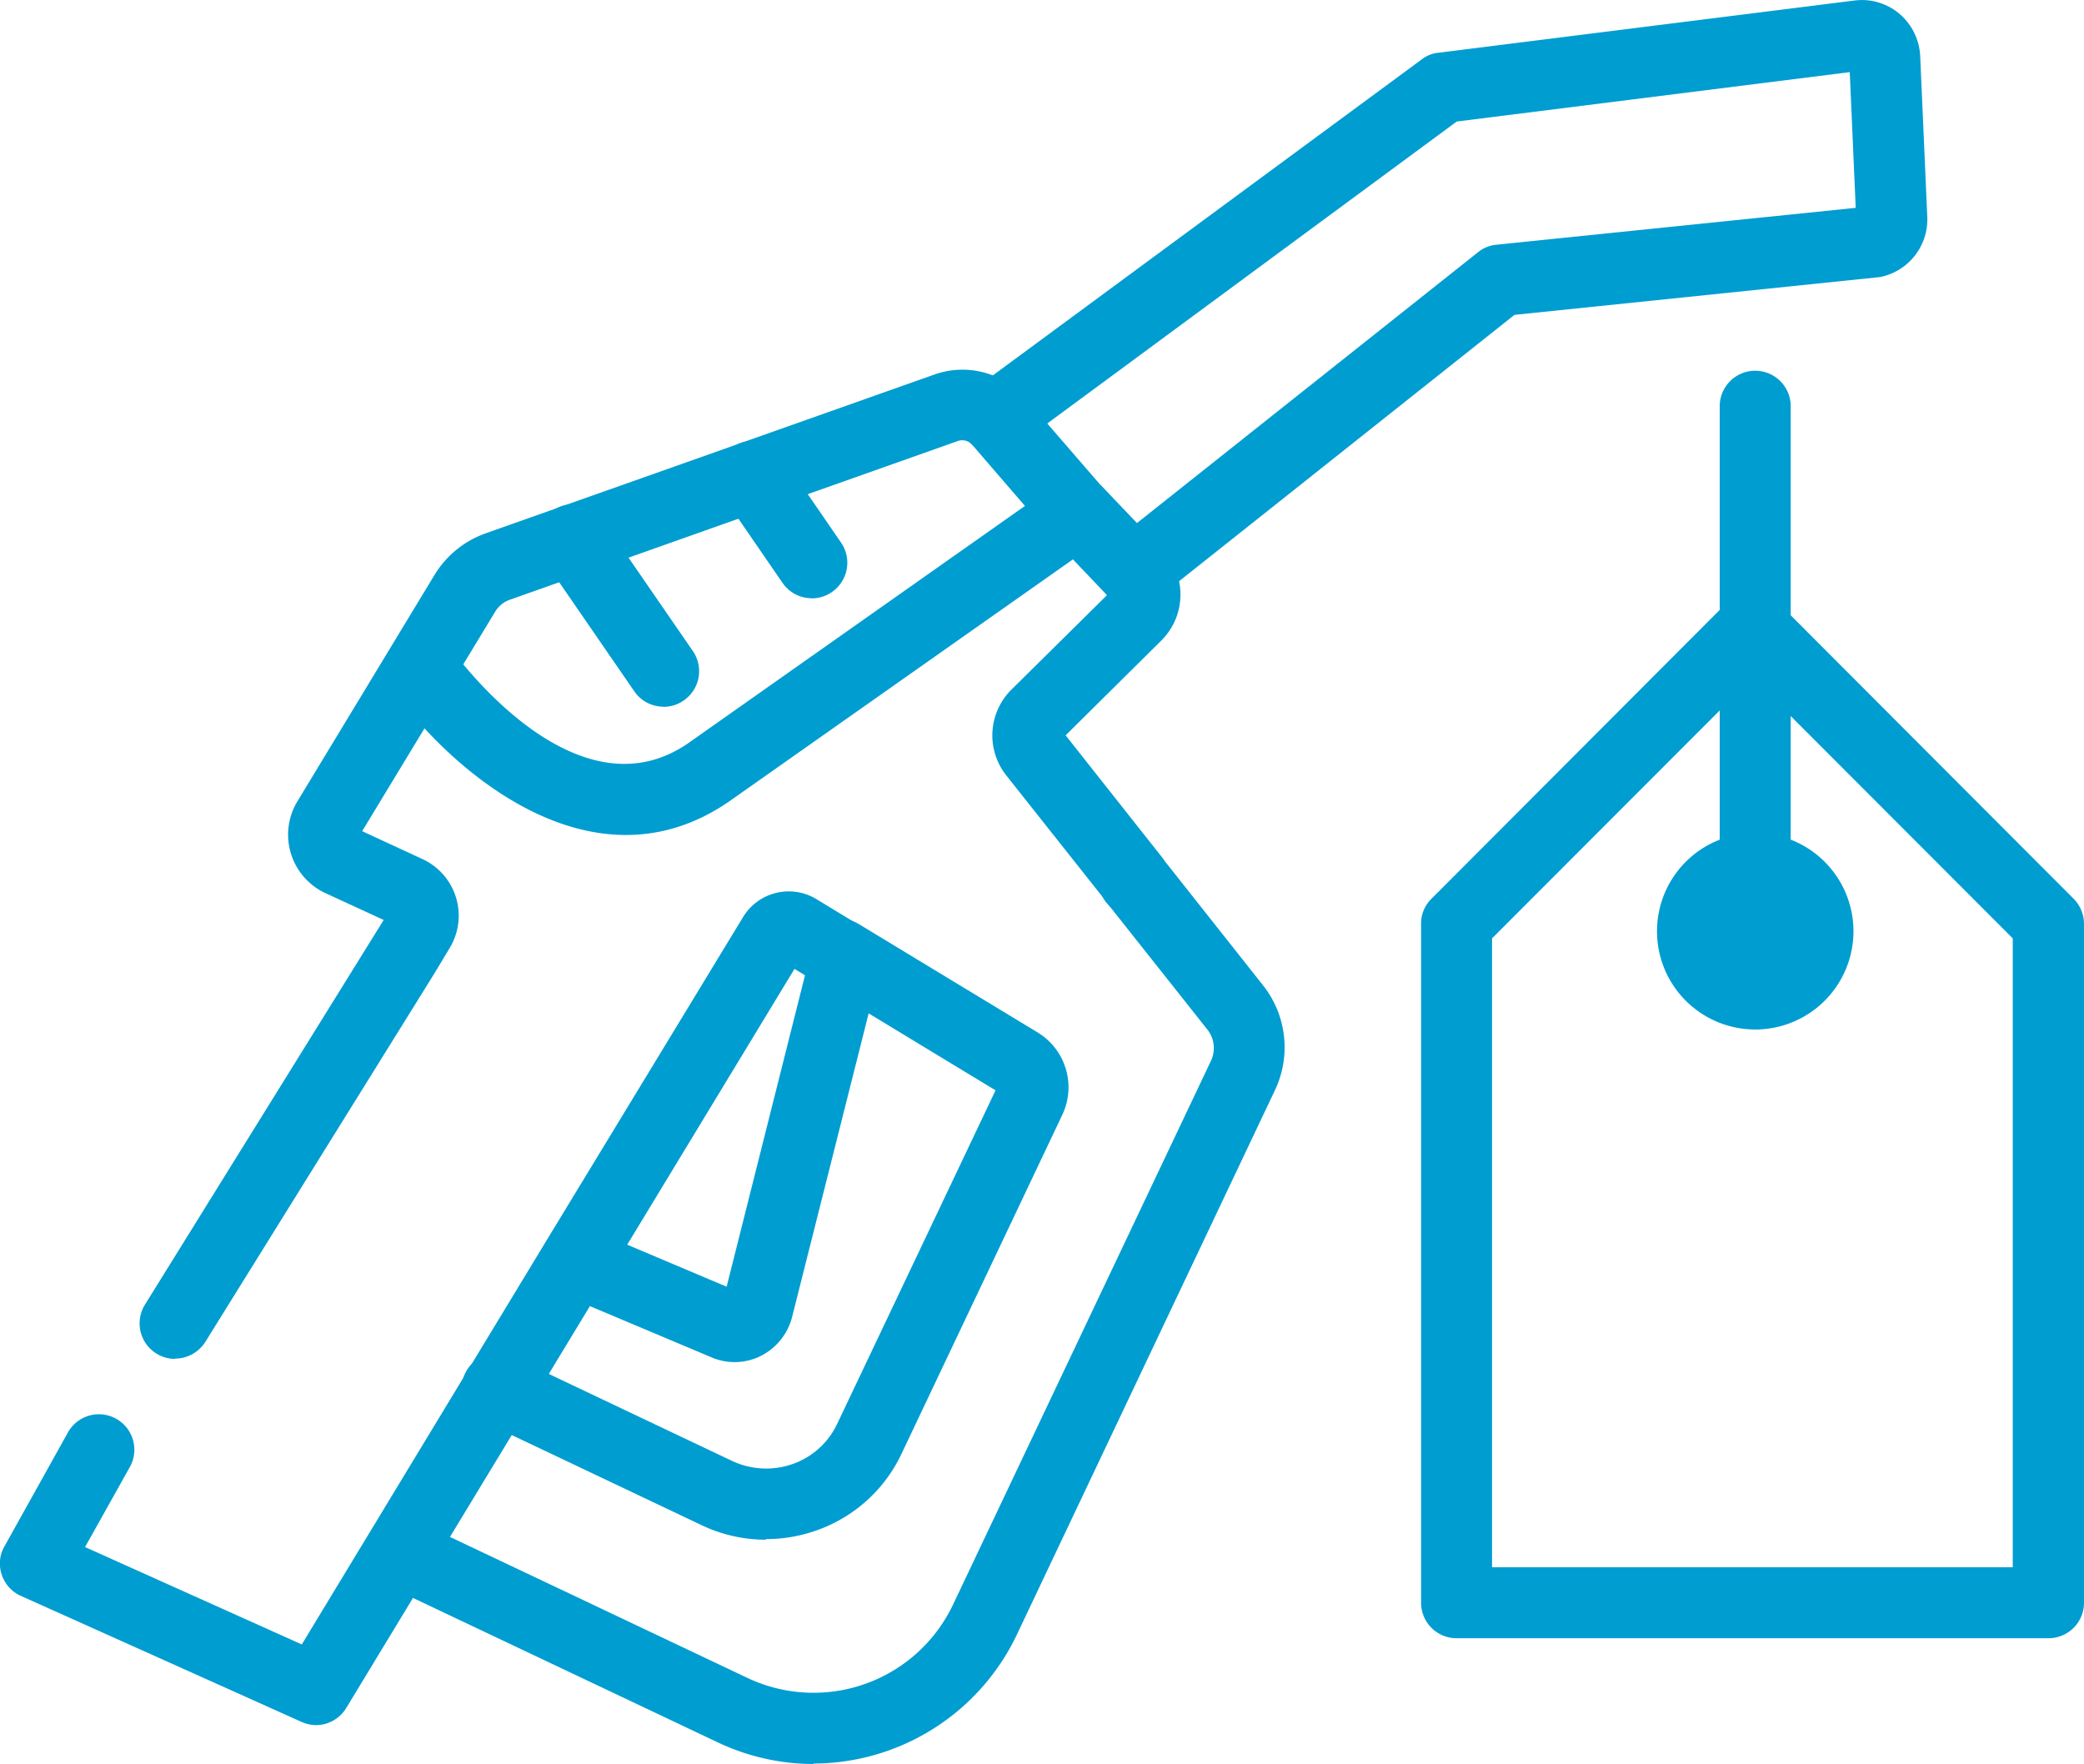
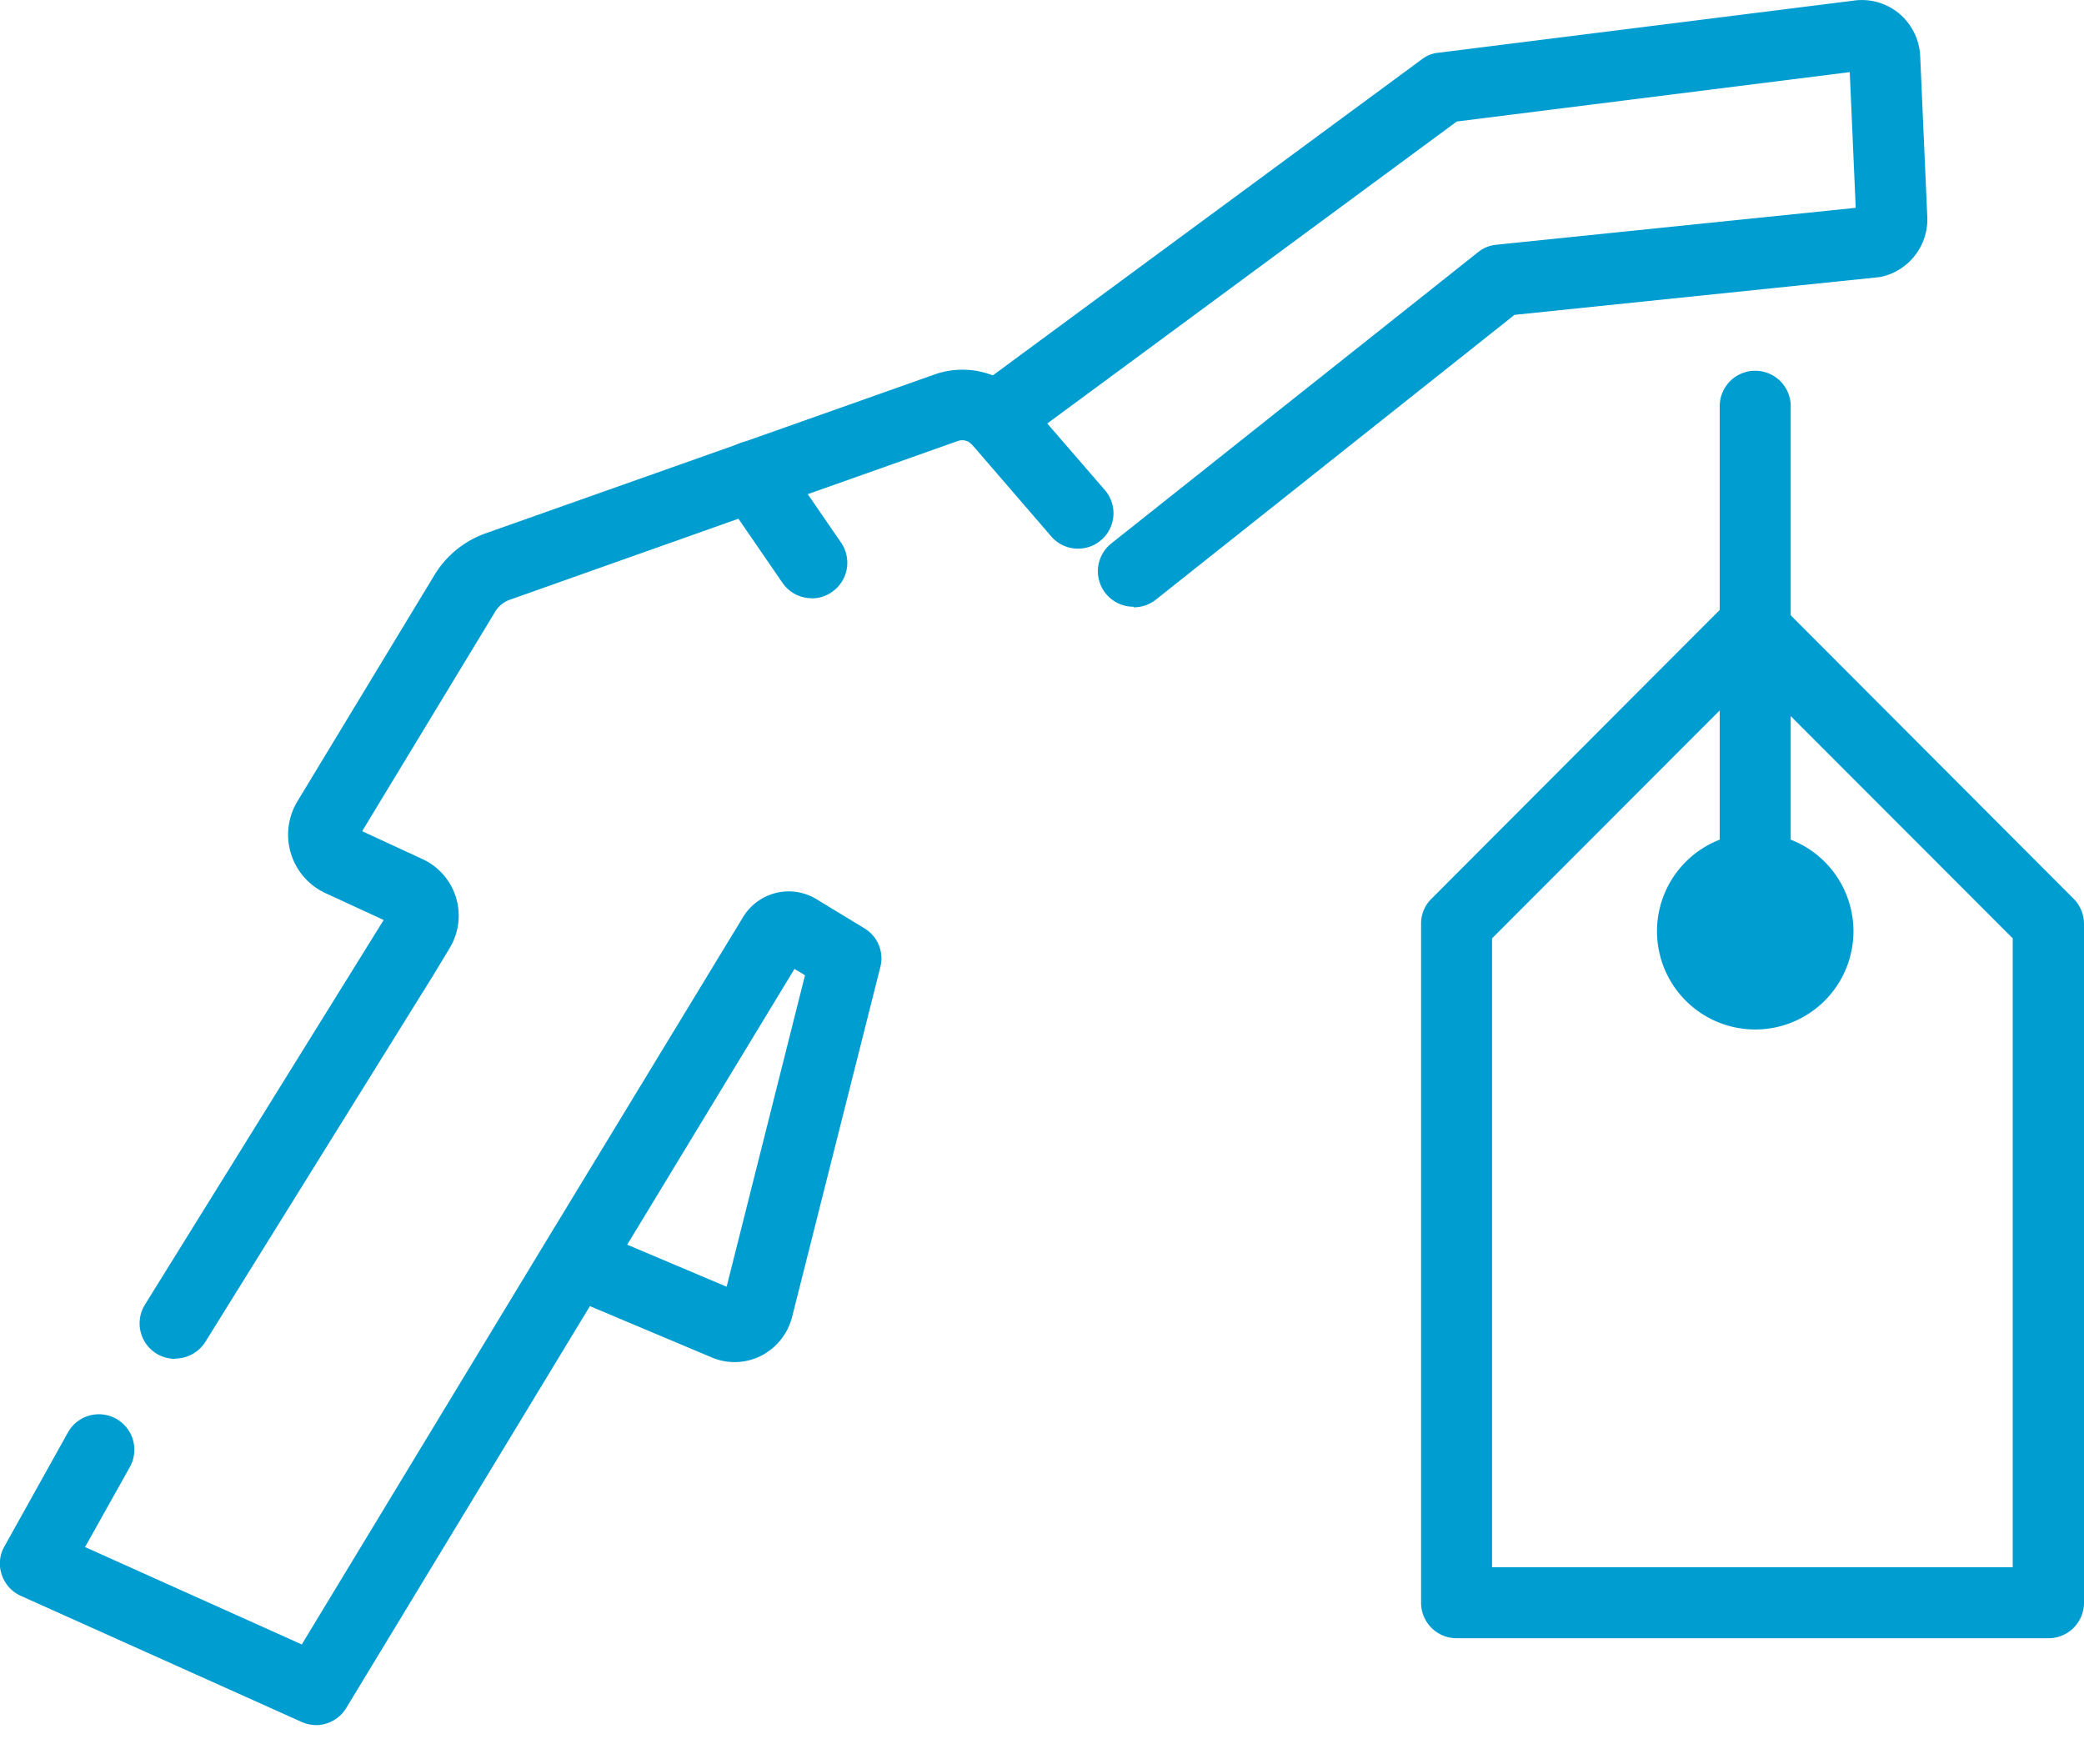
<svg xmlns="http://www.w3.org/2000/svg" id="Group_52" data-name="Group 52" width="65.391" height="55.347" viewBox="0 0 65.391 55.347">
  <defs>
    <clipPath id="clip-path">
      <rect id="Rectangle_29" data-name="Rectangle 29" width="65.391" height="55.347" fill="#009dd1" />
    </clipPath>
  </defs>
  <g id="Group_35" data-name="Group 35" transform="translate(0 0)" clip-path="url(#clip-path)">
    <path id="Path_86" data-name="Path 86" d="M69.732,53.678H51.168a1.114,1.114,0,0,1-1.114-1.114V31.256a1.084,1.084,0,0,1,.33-.784l9.282-9.3a1.147,1.147,0,0,1,1.577,0l9.282,9.3a1.121,1.121,0,0,1,.33.784V52.564a1.114,1.114,0,0,1-1.114,1.114ZM52.281,51.451H68.619V31.719L60.45,23.541l-8.169,8.178V51.451" transform="translate(-5.464 -2.277)" fill="#009dd1" />
    <path id="Path_87" data-name="Path 87" d="M61.446,29.34a3.082,3.082,0,1,1-3.082,3.082,3.082,3.082,0,0,1,3.082-3.082" transform="translate(-6.371 -3.203)" fill="#009dd1" />
-     <path id="Path_88" data-name="Path 88" d="M39.817,31.986a1.158,1.158,0,0,1-.535-.134,1.118,1.118,0,1,1,.535.134" transform="translate(-4.225 -3.248)" fill="#009dd1" />
    <path id="Path_89" data-name="Path 89" d="M9.918,57.555a1.158,1.158,0,0,1-.454-.1L.654,53.5a1.108,1.108,0,0,1-.6-.668,1.077,1.077,0,0,1,.089-.891l2-3.59a1.113,1.113,0,0,1,1.942,1.087l-1.416,2.53,6.8,3.056,7.634-12.6L23.317,32.2a1.676,1.676,0,0,1,2.3-.561l1.523.926a1.1,1.1,0,0,1,.481,1.212L24.858,44.735a1.894,1.894,0,0,1-.989,1.238,1.836,1.836,0,0,1-1.559.036l-3.8-1.6L10.863,57.02a1.113,1.113,0,0,1-.953.535Zm9.764-15.073L22.8,43.8l2.459-9.772-.33-.2-5.247,8.65" transform="translate(0 -3.428)" fill="#009dd1" />
    <path id="Path_90" data-name="Path 90" d="M6.027,44.057a1.114,1.114,0,0,1-.944-1.7l7.492-12.071-1.835-.846a2.021,2.021,0,0,1-.882-2.86l4.3-7.1a3.082,3.082,0,0,1,1.648-1.336l14.048-4.971a2.626,2.626,0,0,1,2.877.766l2.459,2.842a1.112,1.112,0,1,1-1.684,1.452l-2.468-2.86a.415.415,0,0,0-.445-.116l-14.057,4.98a.887.887,0,0,0-.472.392L11.9,27.5l1.906.882a1.955,1.955,0,0,1,.837,2.788l-.481.8L6.98,43.522a1.123,1.123,0,0,1-.944.526Z" transform="translate(-0.536 -1.421)" fill="#009dd1" />
-     <path id="Path_91" data-name="Path 91" d="M25.808,51.843a4.667,4.667,0,0,1-2.031-.463l-6.85-3.252a1.116,1.116,0,1,1,.962-2.013l6.85,3.252a2.506,2.506,0,0,0,1.915.1,2.432,2.432,0,0,0,1.4-1.274l4.962-10.449-5.443-3.3A1.115,1.115,0,1,1,28.73,32.53l5.6,3.394a2.013,2.013,0,0,1,.775,2.6l-5.033,10.61a4.646,4.646,0,0,1-2.664,2.414,4.694,4.694,0,0,1-1.595.276Z" transform="translate(-1.778 -3.534)" fill="#009dd1" />
-     <path id="Path_92" data-name="Path 92" d="M26.969,57.18a7.04,7.04,0,0,1-3.02-.686L13.856,51.711a1.114,1.114,0,0,1,.953-2.013L24.9,54.481a4.846,4.846,0,0,0,6.441-2.289l8.1-17.077a.934.934,0,0,0-.107-.971l-3.171-4s-.062-.08-.089-.125l-3.056-3.857a2.02,2.02,0,0,1,.16-2.69l3-2.966-1.069-1.122L24.306,26.99c-4.321,2.958-8.819-1.069-10.6-3.608A1.116,1.116,0,0,1,15.531,22.1c.16.223,3.937,5.5,7.5,3.056l11.581-8.16a1.115,1.115,0,0,1,1.452.143l1.862,1.951a2.033,2.033,0,0,1-.036,2.833L34.88,24.905l3.029,3.831s.062.08.089.125l3.073,3.884a3.133,3.133,0,0,1,.374,3.3l-8.1,17.086a7.088,7.088,0,0,1-6.387,4.035Z" transform="translate(-1.443 -1.833)" fill="#009dd1" />
    <path id="Path_93" data-name="Path 93" d="M39.257,19.037a1.114,1.114,0,0,1-.695-1.987l11.51-9.14a1.068,1.068,0,0,1,.579-.232L61.919,6.521l-.187-4.258L49.4,3.813,35.586,14a1.114,1.114,0,0,1-1.327-1.791L48.316,1.853a1.007,1.007,0,0,1,.526-.2L61.866.018a1.828,1.828,0,0,1,1.408.4,1.857,1.857,0,0,1,.668,1.336l.223,5.06a1.845,1.845,0,0,1-1.488,1.88c-.027,0-.062.009-.089.009L51.212,9.879,39.96,18.814a1.116,1.116,0,0,1-.695.241ZM62.169,2.209h0Z" transform="translate(-3.691 0)" fill="#009dd1" />
-     <path id="Path_94" data-name="Path 94" d="M22.889,24.112a1.109,1.109,0,0,1-.918-.481L19.13,19.506a1.114,1.114,0,0,1,1.835-1.265l2.842,4.125a1.115,1.115,0,0,1-.285,1.55,1.1,1.1,0,0,1-.632.2" transform="translate(-2.067 -1.939)" fill="#009dd1" />
    <path id="Path_95" data-name="Path 95" d="M28.229,20.465a1.109,1.109,0,0,1-.918-.481L25.45,17.276a1.114,1.114,0,0,1,1.835-1.265l1.862,2.708a1.115,1.115,0,0,1-.285,1.55,1.1,1.1,0,0,1-.632.2" transform="translate(-2.757 -1.695)" fill="#009dd1" />
    <path id="Path_96" data-name="Path 96" d="M61.688,31.754a1.114,1.114,0,0,1-1.114-1.114V14.134a1.114,1.114,0,0,1,2.227,0V30.641a1.114,1.114,0,0,1-1.114,1.114" transform="translate(-6.613 -1.421)" fill="#009dd1" />
  </g>
</svg>